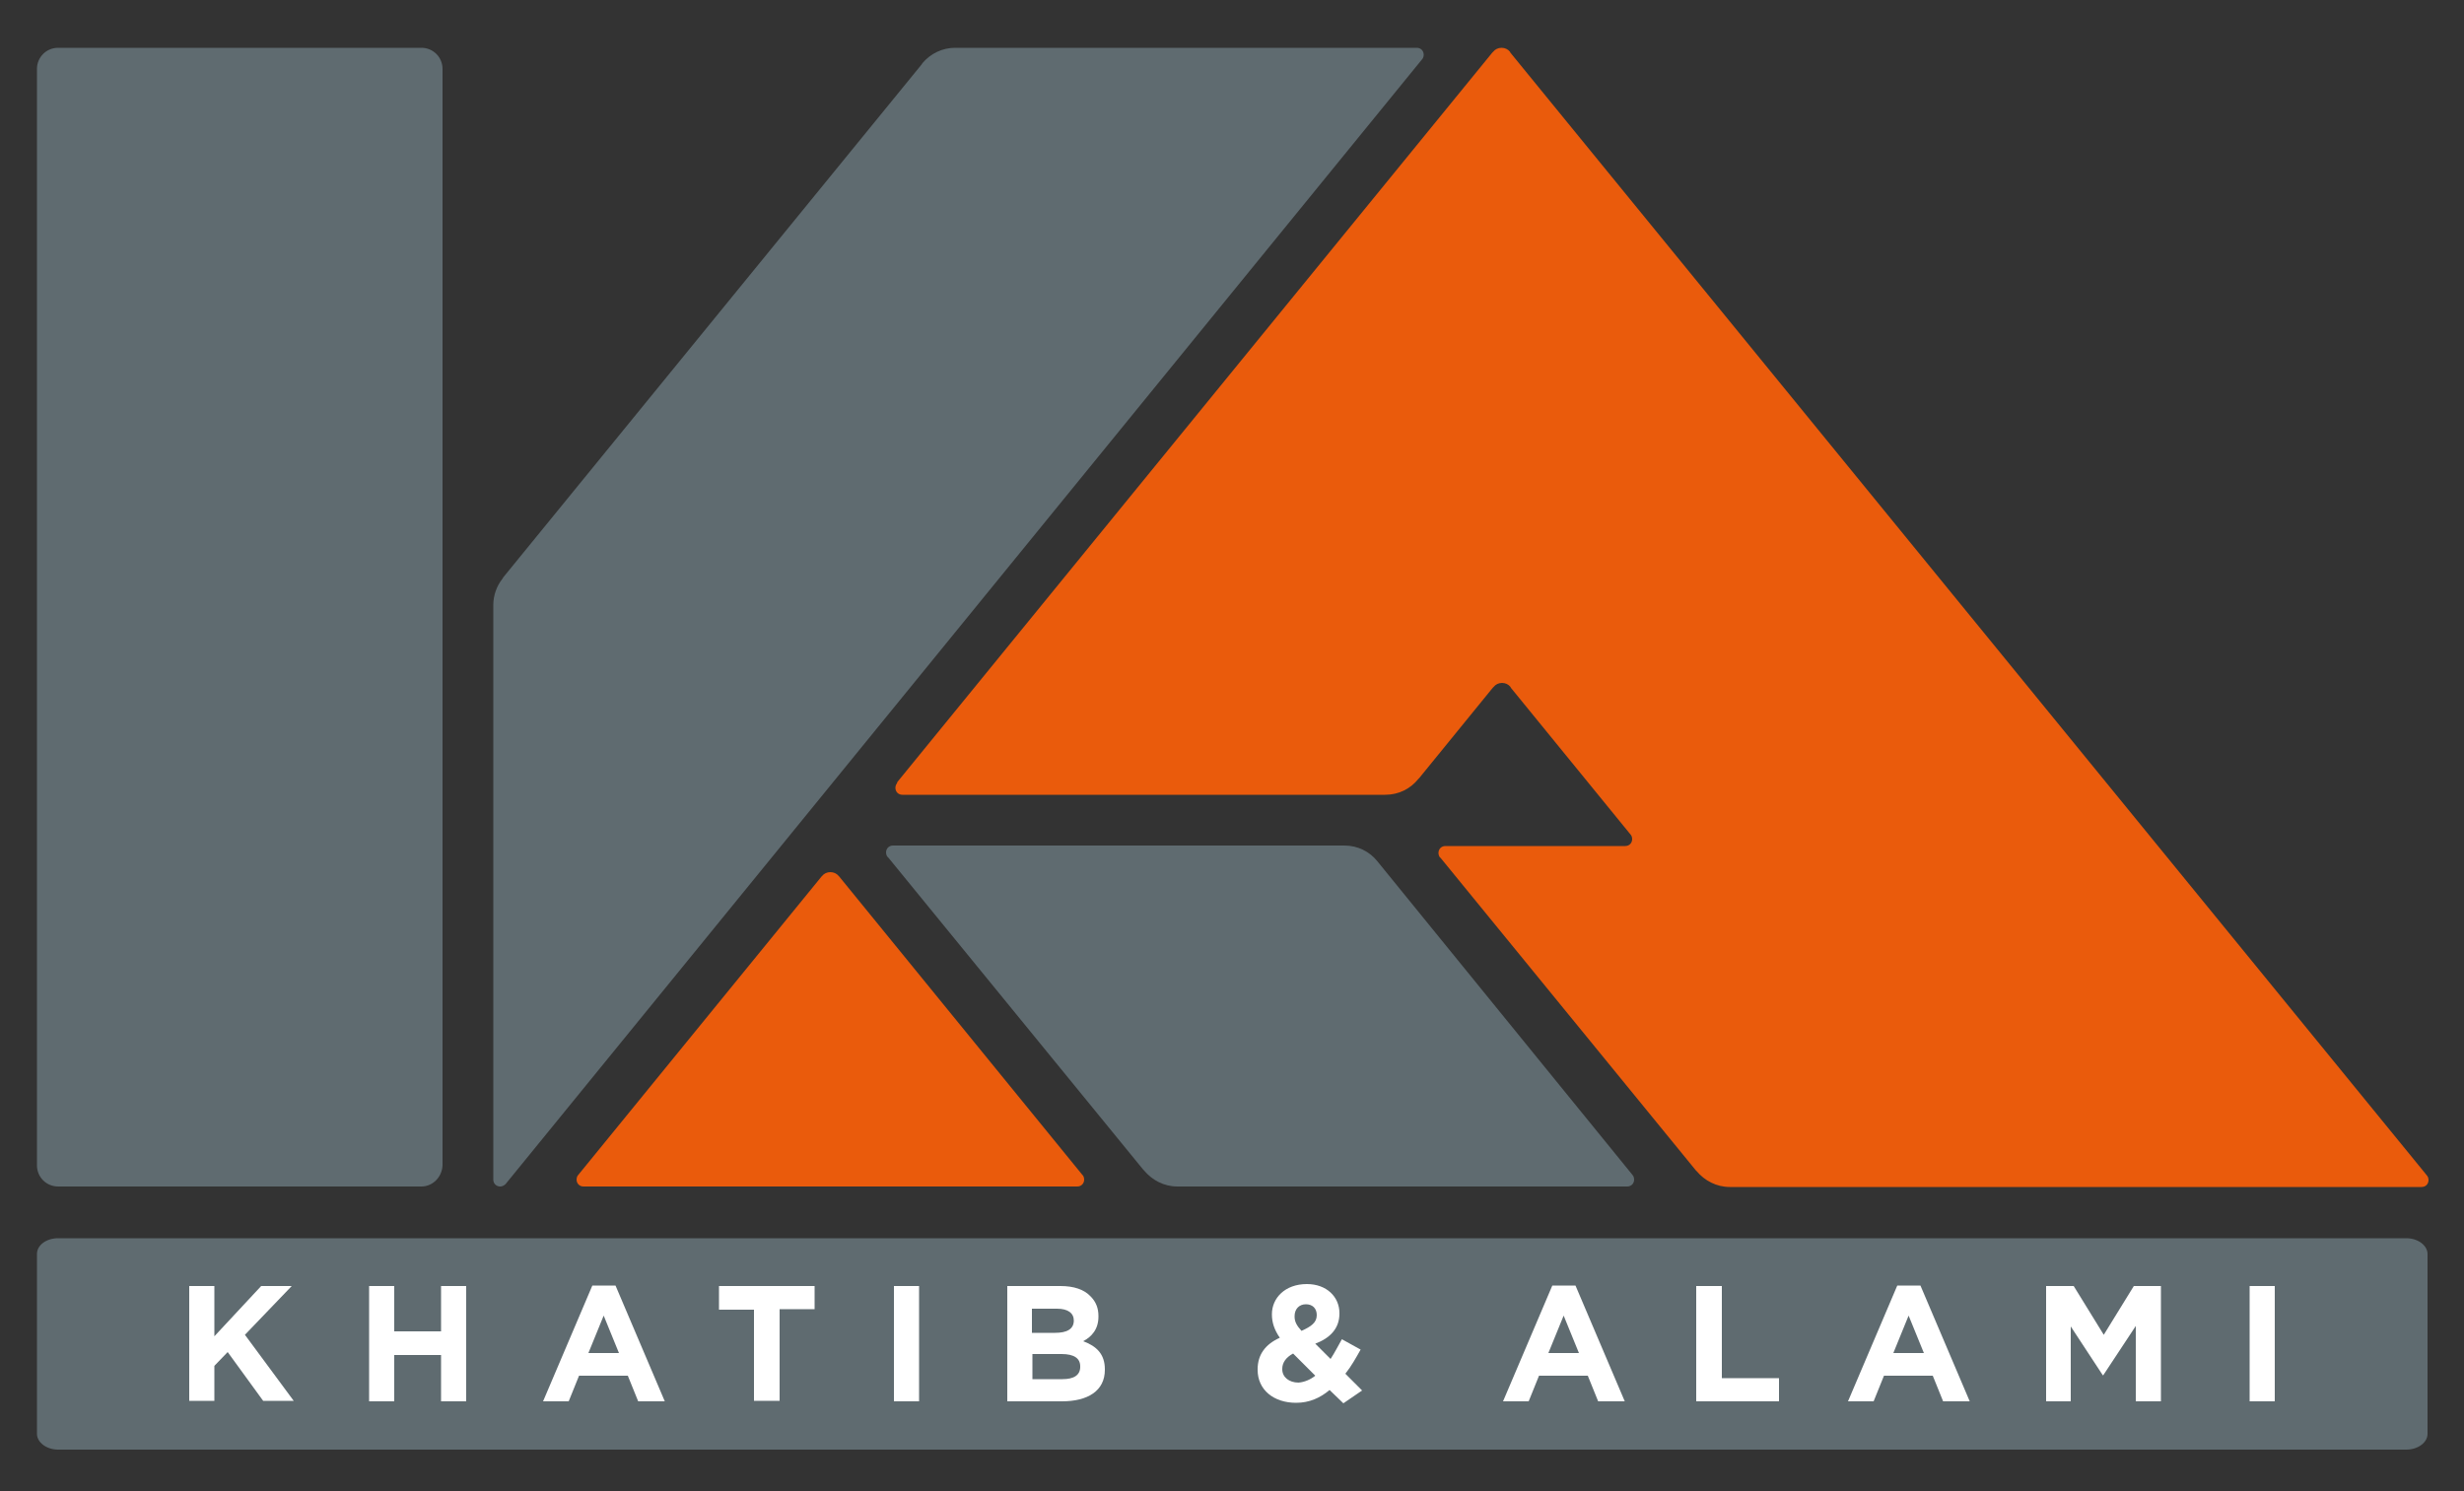
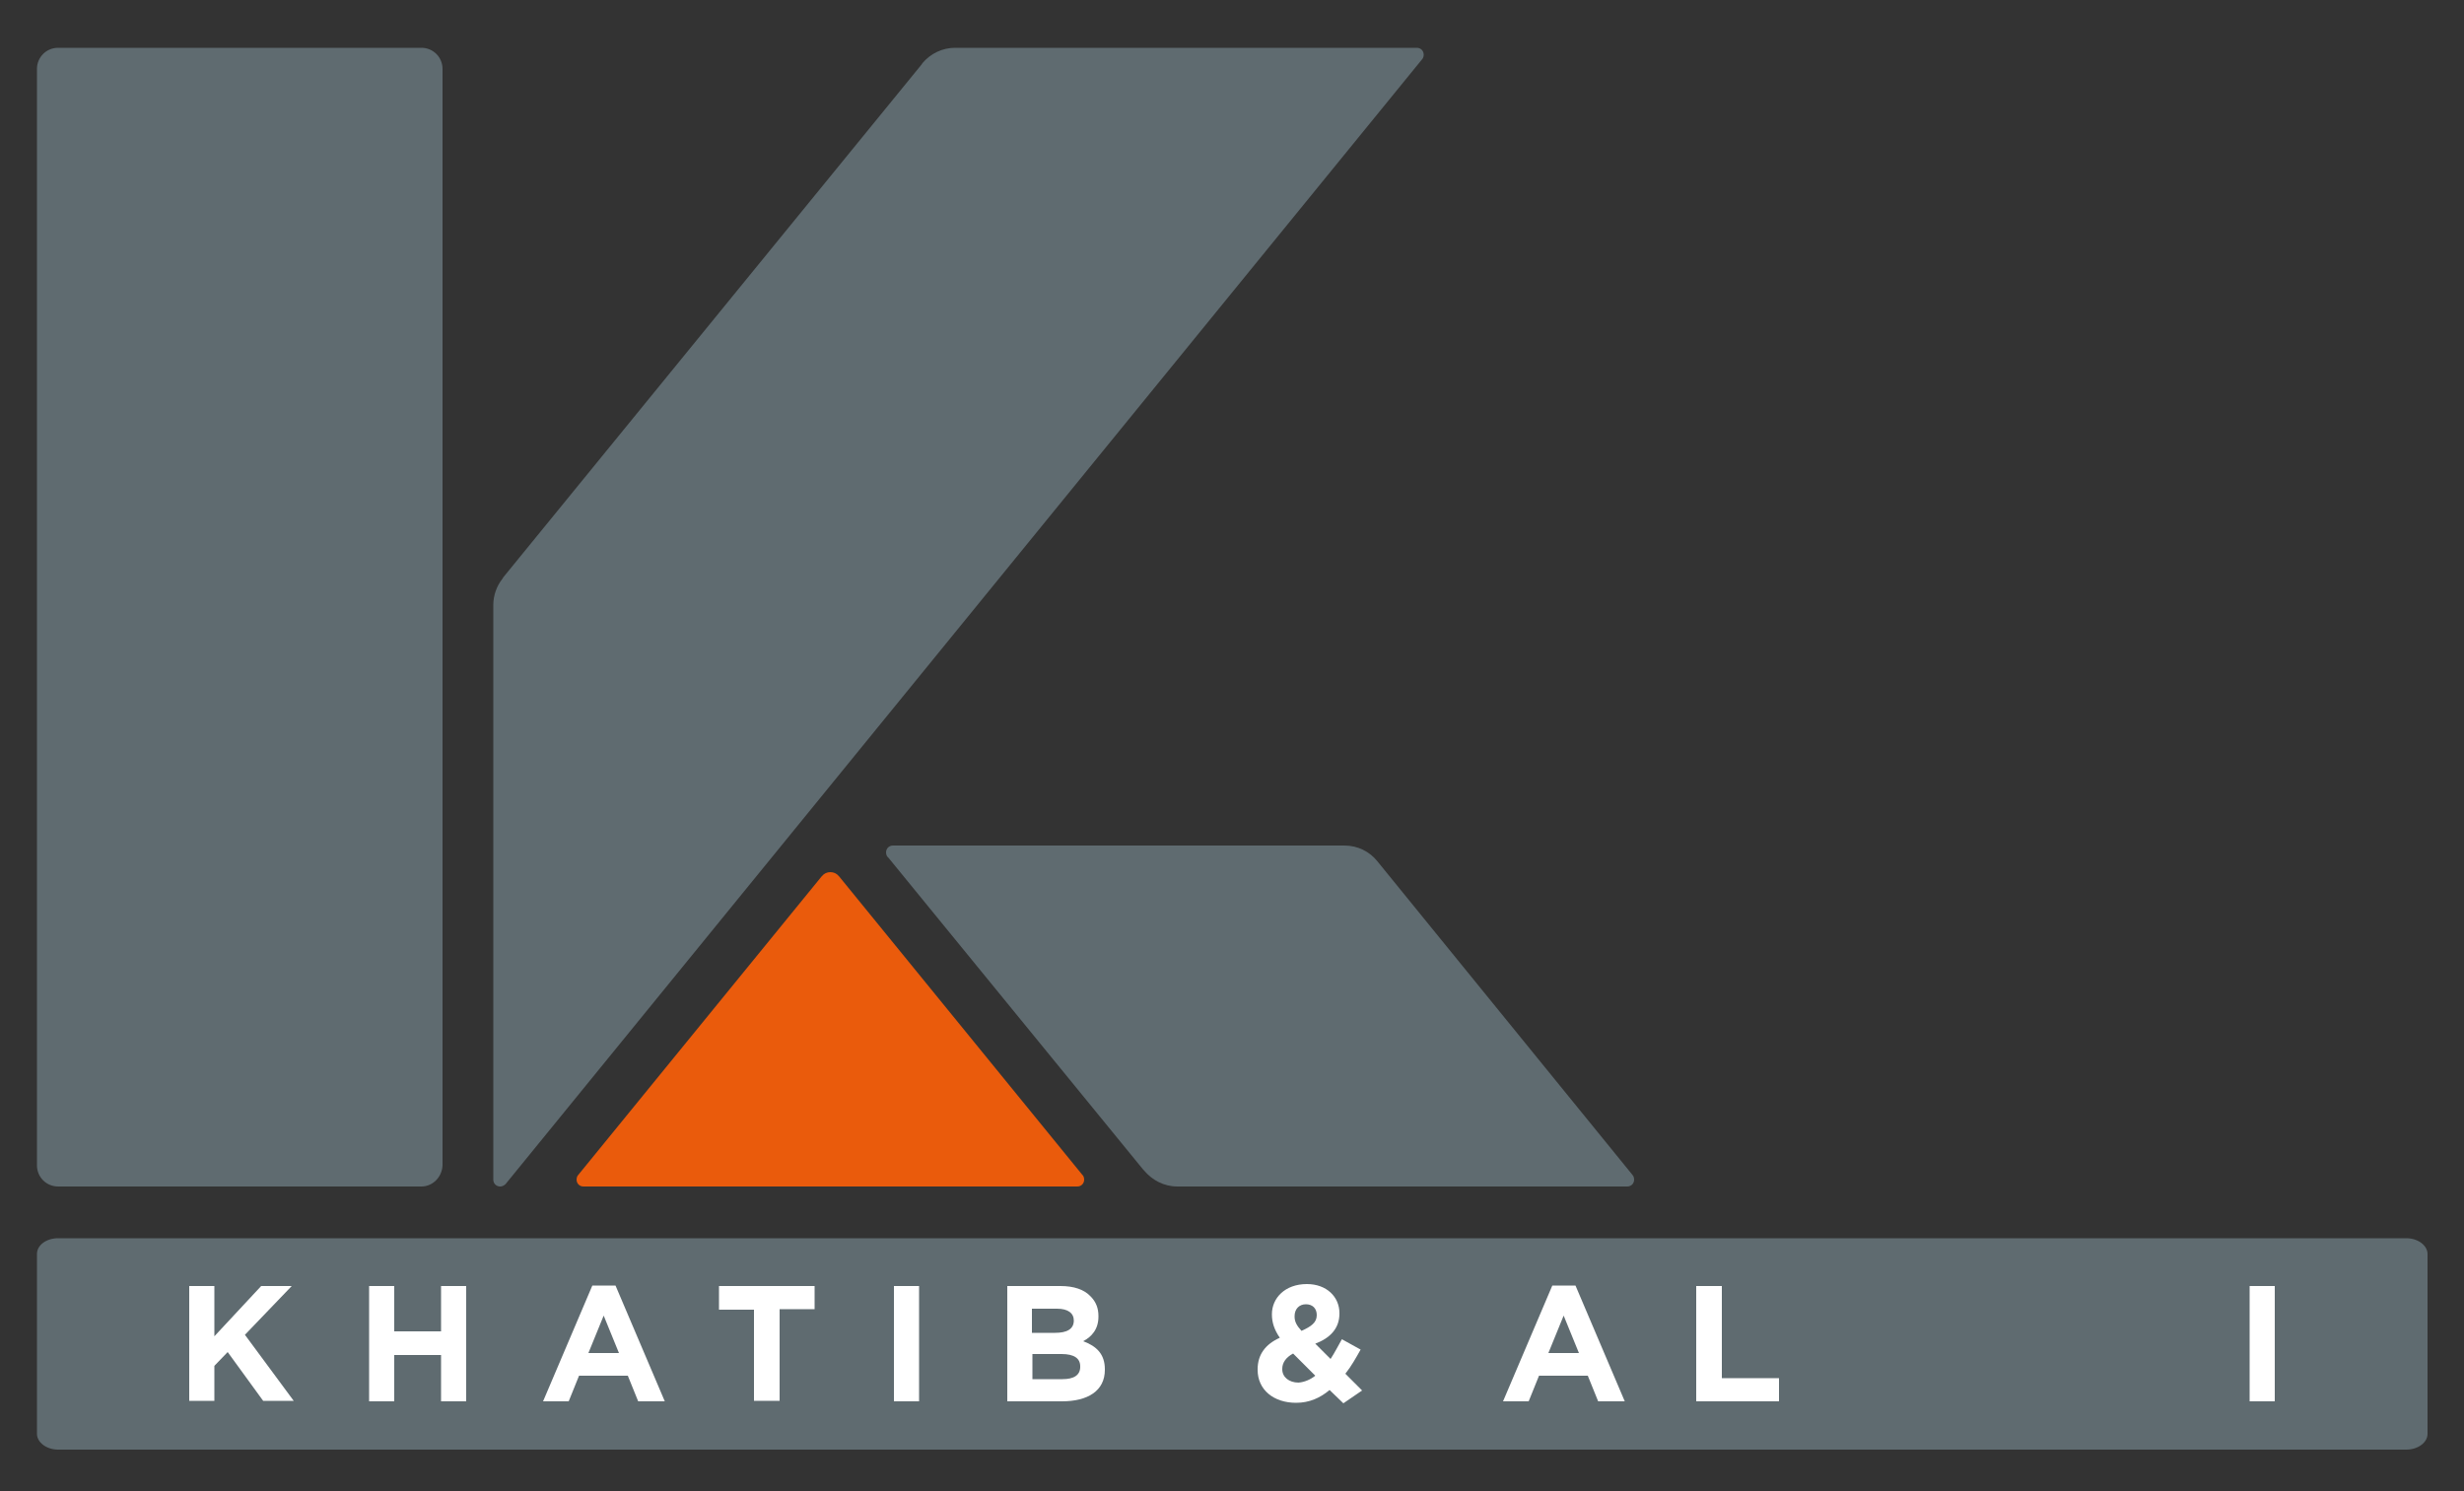
<svg xmlns="http://www.w3.org/2000/svg" version="1.1" id="Layer_1" x="0px" y="0px" viewBox="0 0 500 302.6" style="enable-background:new 0 0 500 302.6;" xml:space="preserve">
  <rect x="0" y="0" width="500" height="302.6" fill="#333333" stroke="none" />
  <style type="text/css">
	.st0{fill:#EA5B0C;}
	.st1{fill:#5F6B70;}
	.st2{fill:#FFFFFF;}
</style>
  <g>
    <g>
      <path class="st0" d="M218.2,240.8h-99l-0.8,0c-0.8,0-1.4-0.6-1.4-1.4c0-0.3,0.1-0.7,0.3-0.9l49.4-60.6l0.1-0.1    c0.4-0.5,1-0.8,1.7-0.8s1.3,0.3,1.7,0.8l0.1,0.1l49.3,60.5l0.1,0.1c0.2,0.2,0.3,0.6,0.3,0.9c0,0.8-0.6,1.4-1.4,1.4L218.2,240.8z" />
-       <path class="st0" d="M306.5,10.7l-0.1-0.2c-0.4-0.5-1-0.8-1.7-0.8c-0.7,0-1.3,0.3-1.7,0.8l-0.2,0.2l-120.7,148L182,159    c-0.2,0.2-0.3,0.6-0.3,0.9c0,0.8,0.6,1.4,1.4,1.4c0,0,0.3,0,0.3,0h97.2h0.5c2.7,0,5.1-1.2,6.7-3.2l0.2-0.2l14.9-18.3l0.2-0.2    c0.4-0.5,1-0.8,1.7-0.8c0.7,0,1.3,0.3,1.7,0.8l0.1,0.2l24.3,29.8c0.2,0.2,0.3,0.6,0.3,0.9c0,0.8-0.6,1.4-1.4,1.4h-36.5    c-0.8,0-1.4,0.6-1.4,1.4c0,0.3,0.1,0.7,0.3,0.9l0.2,0.2l51.7,63.3l0.2,0.2c1.6,1.9,4,3.2,6.7,3.2h0.3h138.3h1.8    c0.8,0,1.4-0.6,1.4-1.4c0-0.3-0.1-0.7-0.3-0.9l-0.4-0.5L306.5,10.7z" />
      <path class="st1" d="M194.2,9.7h93.3h0c0.8,0,1.4,0.6,1.4,1.4c0,0.3-0.1,0.7-0.3,0.9l0,0L102.6,240.3c-0.3,0.3-0.7,0.5-1.1,0.5    c-0.8,0-1.4-0.6-1.4-1.4c0,0,0-98.4,0-116.4l0-0.2c0-2,0.7-3.9,1.9-5.4l0.1-0.2L187,13.1l0.2-0.3c1.6-1.9,4-3.1,6.6-3.1L194.2,9.7    z" />
      <path class="st1" d="M85.5,240.8H11.8c-2.4,0-4.3-1.9-4.3-4.3V14c0-2.4,1.9-4.3,4.3-4.3h73.7c2.4,0,4.3,1.9,4.3,4.3v222.5    C89.7,238.9,87.8,240.8,85.5,240.8" />
      <path class="st1" d="M272.6,171.6h-91.4c-0.8,0-1.4,0.6-1.4,1.4c0,0.3,0.1,0.7,0.3,0.9l0.2,0.2l51.7,63.3l0.2,0.2    c1.6,1.9,4,3.2,6.7,3.2l0.3,0h89.2h1.8c0.8,0,1.4-0.6,1.4-1.4c0-0.3-0.1-0.7-0.3-0.9l-0.4-0.5l-51.4-63.2c-1.6-2-4-3.2-6.7-3.2    C272.8,171.6,272.6,171.6,272.6,171.6" />
    </g>
    <path class="st1" d="M488.3,294.2H11.8c-2.4,0-4.3-1.5-4.3-3.2v-36.5c0-1.8,1.9-3.2,4.3-3.2h476.5c2.4,0,4.3,1.5,4.3,3.2V291   C492.6,292.8,490.6,294.2,488.3,294.2" />
    <g>
      <path class="st2" d="M38.4,261h5.1v10.2l9.5-10.2h6.2l-9.5,9.9l9.9,13.4h-6.2l-7.2-9.9l-2.7,2.8v7.1h-5.1V261z" />
      <path class="st2" d="M74.8,261H80v9.2h9.5V261h5.1v23.4h-5.1V275H80v9.4h-5.1V261z" />
      <path class="st2" d="M120.2,260.9h4.7l10,23.5h-5.4l-2.1-5.2h-9.9l-2.1,5.2h-5.2L120.2,260.9z M125.6,274.6l-3.1-7.6l-3.1,7.6    H125.6z" />
      <path class="st2" d="M153,265.8h-7.1V261h19.4v4.7h-7.1v18.6H153V265.8z" />
      <path class="st2" d="M181.4,261h5.1v23.4h-5.1V261z" />
      <path class="st2" d="M204.4,261h10.8c2.7,0,4.8,0.7,6.1,2.1c1.1,1.1,1.6,2.4,1.6,4v0.1c0,2.6-1.4,4.1-3.1,5c2.7,1,4.4,2.6,4.4,5.7    v0.1c0,4.3-3.5,6.4-8.7,6.4h-11.1V261z M217.9,268c0-1.5-1.2-2.4-3.4-2.4h-5.1v4.9h4.7C216.4,270.5,217.9,269.8,217.9,268    L217.9,268z M215.4,274.8h-5.9v5.1h6.1c2.3,0,3.6-0.8,3.6-2.5v-0.1C219.2,275.7,218,274.8,215.4,274.8z" />
      <path class="st2" d="M269.8,282.1c-1.9,1.6-4.1,2.6-6.8,2.6c-4.5,0-7.8-2.6-7.8-6.7v-0.1c0-3,1.6-5.1,4.5-6.4    c-1.1-1.6-1.6-3.1-1.6-4.7v-0.1c0-3.2,2.6-6.1,7.1-6.1c4,0,6.6,2.6,6.6,5.9v0.1c0,3.1-2,5-4.9,6.1l3.1,3.1c0.8-1.2,1.5-2.6,2.3-4    l3.8,2.1c-0.9,1.6-1.9,3.4-3.1,4.9l3.4,3.4l-3.8,2.6L269.8,282.1z M266.9,279.2l-4.5-4.5c-1.5,0.8-2.2,1.9-2.2,3.1v0.1    c0,1.6,1.4,2.7,3.3,2.7C264.7,280.5,265.9,280,266.9,279.2z M267.2,266.9L267.2,266.9c0-1.4-0.9-2.2-2.2-2.2c-1.4,0-2.3,1-2.3,2.4    v0.1c0,1,0.4,1.8,1.4,2.9C266.1,269.2,267.2,268.4,267.2,266.9z" />
      <path class="st2" d="M315,260.9h4.7l10,23.5h-5.4l-2.1-5.2h-9.9l-2.1,5.2H305L315,260.9z M320.4,274.6l-3.1-7.6l-3.1,7.6H320.4z" />
      <path class="st2" d="M344.3,261h5.1v18.7h11.6v4.7h-16.8V261z" />
-       <path class="st2" d="M385,260.9h4.7l10,23.5h-5.4l-2.1-5.2h-9.9l-2.1,5.2h-5.2L385,260.9z M390.4,274.6l-3.1-7.6l-3.1,7.6H390.4z" />
-       <path class="st2" d="M415.3,261h5.5l6.1,9.9l6.1-9.9h5.5v23.4h-5.1v-15.3l-6.6,10h-0.1l-6.5-9.9v15.2h-5V261z" />
      <path class="st2" d="M456.5,261h5.1v23.4h-5.1V261z" />
    </g>
  </g>
  <g id="e544gg.tif">
</g>
</svg>